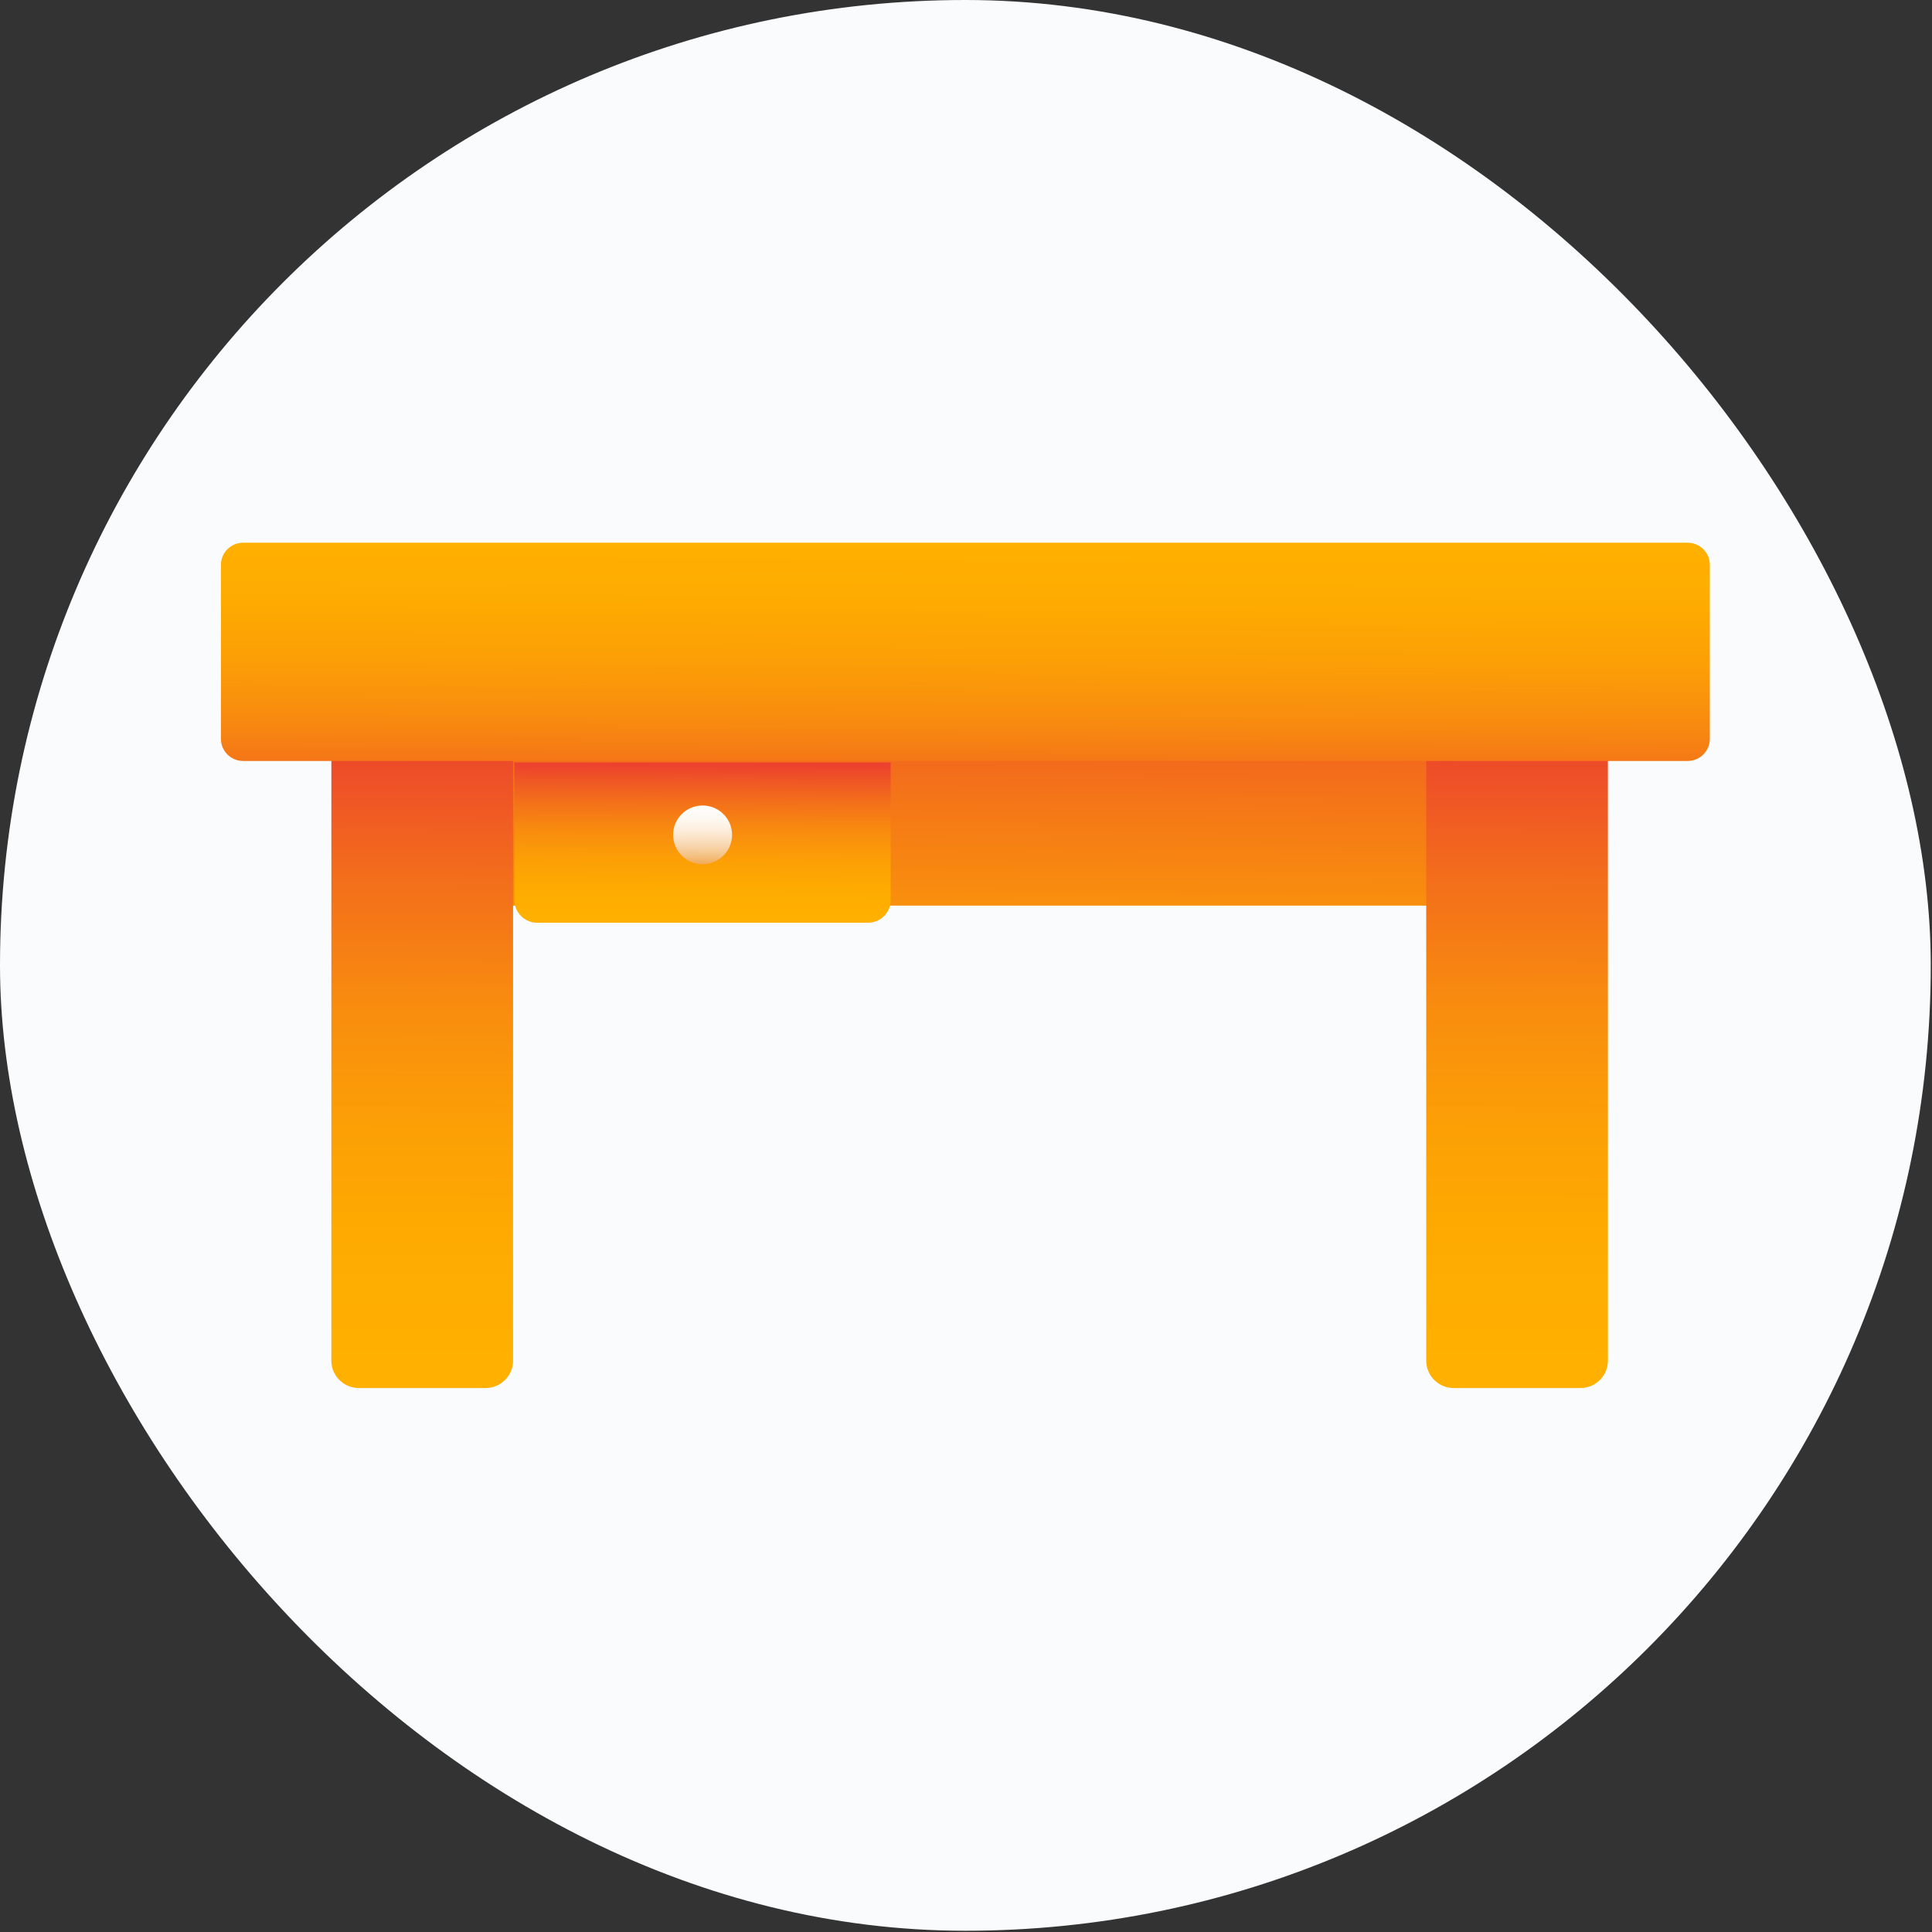
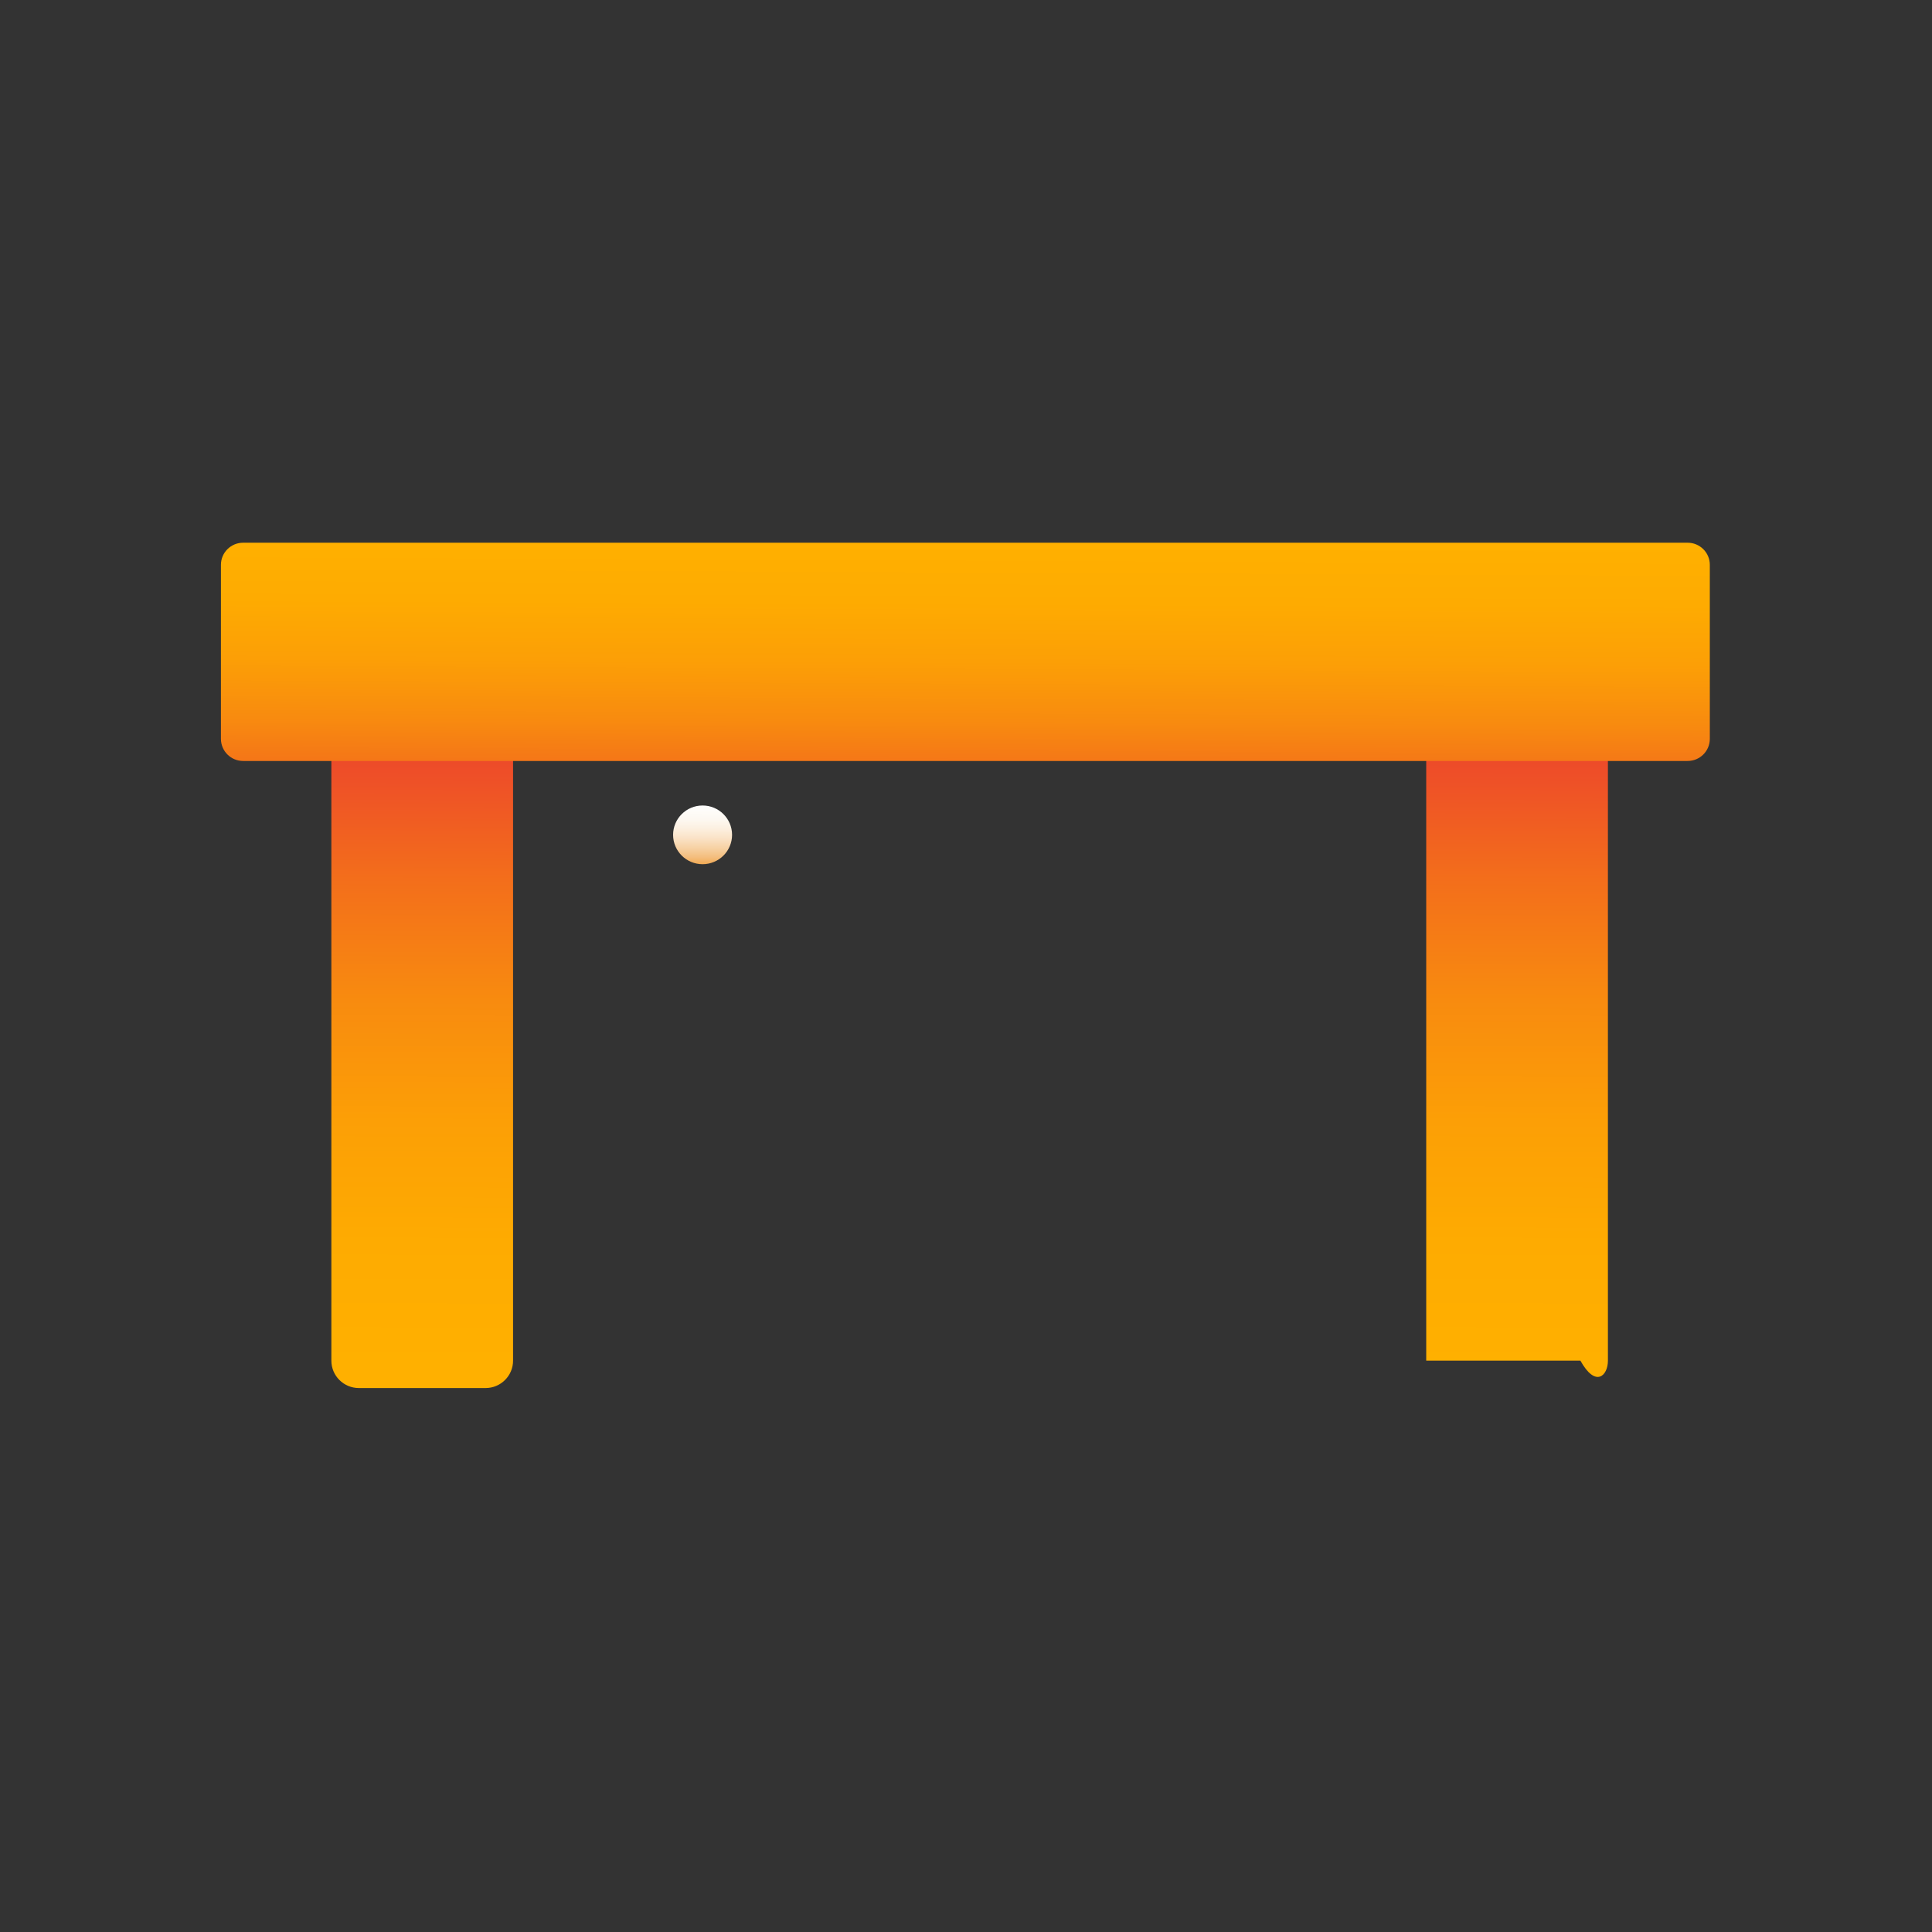
<svg xmlns="http://www.w3.org/2000/svg" width="109" height="109" viewBox="0 0 109 109" fill="none">
  <rect x="0" y="0" width="109" height="109" fill="#333333" stroke="none" />
-   <rect width="108.93" height="108.93" rx="54.465" fill="#FAFBFC" />
-   <path d="M87.607 40.926H23.508C22.056 40.926 20.88 42.098 20.88 43.542V48.478C20.88 49.922 22.056 51.094 23.508 51.094H87.607C89.058 51.094 90.235 49.922 90.235 48.478V43.542C90.235 42.098 89.058 40.926 87.607 40.926Z" fill="url(#paint0_linear_996_1371)" />
  <path d="M27.394 40.619H20.247C19.39 40.619 18.695 41.31 18.695 42.164V76.766C18.695 77.619 19.39 78.311 20.247 78.311H27.394C28.251 78.311 28.946 77.619 28.946 76.766V42.164C28.946 41.31 28.251 40.619 27.394 40.619Z" fill="url(#paint1_linear_996_1371)" />
-   <path d="M89.164 40.619H82.017C81.16 40.619 80.465 41.31 80.465 42.164V76.766C80.465 77.619 81.16 78.311 82.017 78.311H89.164C90.021 78.311 90.716 77.619 90.716 76.766V42.164C90.716 41.31 90.021 40.619 89.164 40.619Z" fill="url(#paint2_linear_996_1371)" />
-   <path d="M29.025 43.02H50.252V50.783C50.252 51.486 49.678 52.058 48.972 52.058H30.305C29.599 52.058 29.025 51.486 29.025 50.783V43.02Z" fill="url(#paint3_linear_996_1371)" />
+   <path d="M89.164 40.619H82.017C81.16 40.619 80.465 41.31 80.465 42.164V76.766H89.164C90.021 78.311 90.716 77.619 90.716 76.766V42.164C90.716 41.31 90.021 40.619 89.164 40.619Z" fill="url(#paint2_linear_996_1371)" />
  <path d="M39.638 48.757C40.557 48.757 41.302 48.015 41.302 47.101C41.302 46.186 40.557 45.445 39.638 45.445C38.72 45.445 37.975 46.186 37.975 47.101C37.975 48.015 38.72 48.757 39.638 48.757Z" fill="url(#paint4_linear_996_1371)" />
  <path d="M95.212 30.619H13.718C13.026 30.619 12.465 31.177 12.465 31.866V41.685C12.465 42.375 13.026 42.933 13.718 42.933H95.212C95.904 42.933 96.465 42.375 96.465 41.685V31.866C96.465 31.177 95.904 30.619 95.212 30.619Z" fill="url(#paint5_linear_996_1371)" />
  <defs>
    <linearGradient id="paint0_linear_996_1371" x1="55.374" y1="70.558" x2="55.896" y2="0.071" gradientUnits="userSpaceOnUse">
      <stop offset="0.17" stop-color="#FFB000" />
      <stop offset="0.35" stop-color="#F57916" />
      <stop offset="0.51" stop-color="#EC412E" />
    </linearGradient>
    <linearGradient id="paint1_linear_996_1371" x1="23.747" y1="77.3" x2="23.894" y2="41.338" gradientUnits="userSpaceOnUse">
      <stop offset="0.01" stop-color="#FFB000" />
      <stop offset="0.2" stop-color="#FEAB01" />
      <stop offset="0.39" stop-color="#FC9F06" />
      <stop offset="0.58" stop-color="#F88B0F" />
      <stop offset="0.77" stop-color="#F36E1B" />
      <stop offset="0.96" stop-color="#ED4A2A" />
      <stop offset="1" stop-color="#EC412E" />
    </linearGradient>
    <linearGradient id="paint2_linear_996_1371" x1="85.517" y1="77.3" x2="85.664" y2="41.338" gradientUnits="userSpaceOnUse">
      <stop offset="0.01" stop-color="#FFB000" />
      <stop offset="0.2" stop-color="#FEAB01" />
      <stop offset="0.39" stop-color="#FC9F06" />
      <stop offset="0.58" stop-color="#F88B0F" />
      <stop offset="0.77" stop-color="#F36E1B" />
      <stop offset="0.96" stop-color="#ED4A2A" />
      <stop offset="1" stop-color="#EC412E" />
    </linearGradient>
    <linearGradient id="paint3_linear_996_1371" x1="39.618" y1="51.848" x2="39.653" y2="43.155" gradientUnits="userSpaceOnUse">
      <stop offset="0.01" stop-color="#FFB000" />
      <stop offset="0.2" stop-color="#FEAB01" />
      <stop offset="0.39" stop-color="#FC9F06" />
      <stop offset="0.58" stop-color="#F88B0F" />
      <stop offset="0.77" stop-color="#F36E1B" />
      <stop offset="0.96" stop-color="#ED4A2A" />
      <stop offset="1" stop-color="#EC412E" />
    </linearGradient>
    <linearGradient id="paint4_linear_996_1371" x1="39.615" y1="52.852" x2="39.651" y2="44.038" gradientUnits="userSpaceOnUse">
      <stop offset="0.42" stop-color="#EE9428" />
      <stop offset="0.46" stop-color="#F1A850" />
      <stop offset="0.51" stop-color="#F4BE7E" />
      <stop offset="0.57" stop-color="#F7D2A5" />
      <stop offset="0.63" stop-color="#FAE2C6" />
      <stop offset="0.69" stop-color="#FCEFDF" />
      <stop offset="0.75" stop-color="#FDF8F1" />
      <stop offset="0.82" stop-color="#FEFDFB" />
      <stop offset="0.9" stop-color="white" />
    </linearGradient>
    <linearGradient id="paint5_linear_996_1371" x1="54.711" y1="-17.034" x2="54.332" y2="66.585" gradientUnits="userSpaceOnUse">
      <stop offset="0.57" stop-color="#FFB000" />
      <stop offset="0.61" stop-color="#FEAB01" />
      <stop offset="0.65" stop-color="#FC9F06" />
      <stop offset="0.69" stop-color="#F88B0F" />
      <stop offset="0.73" stop-color="#F36E1B" />
      <stop offset="0.76" stop-color="#ED4A2A" />
      <stop offset="0.77" stop-color="#EC412E" />
    </linearGradient>
  </defs>
</svg>